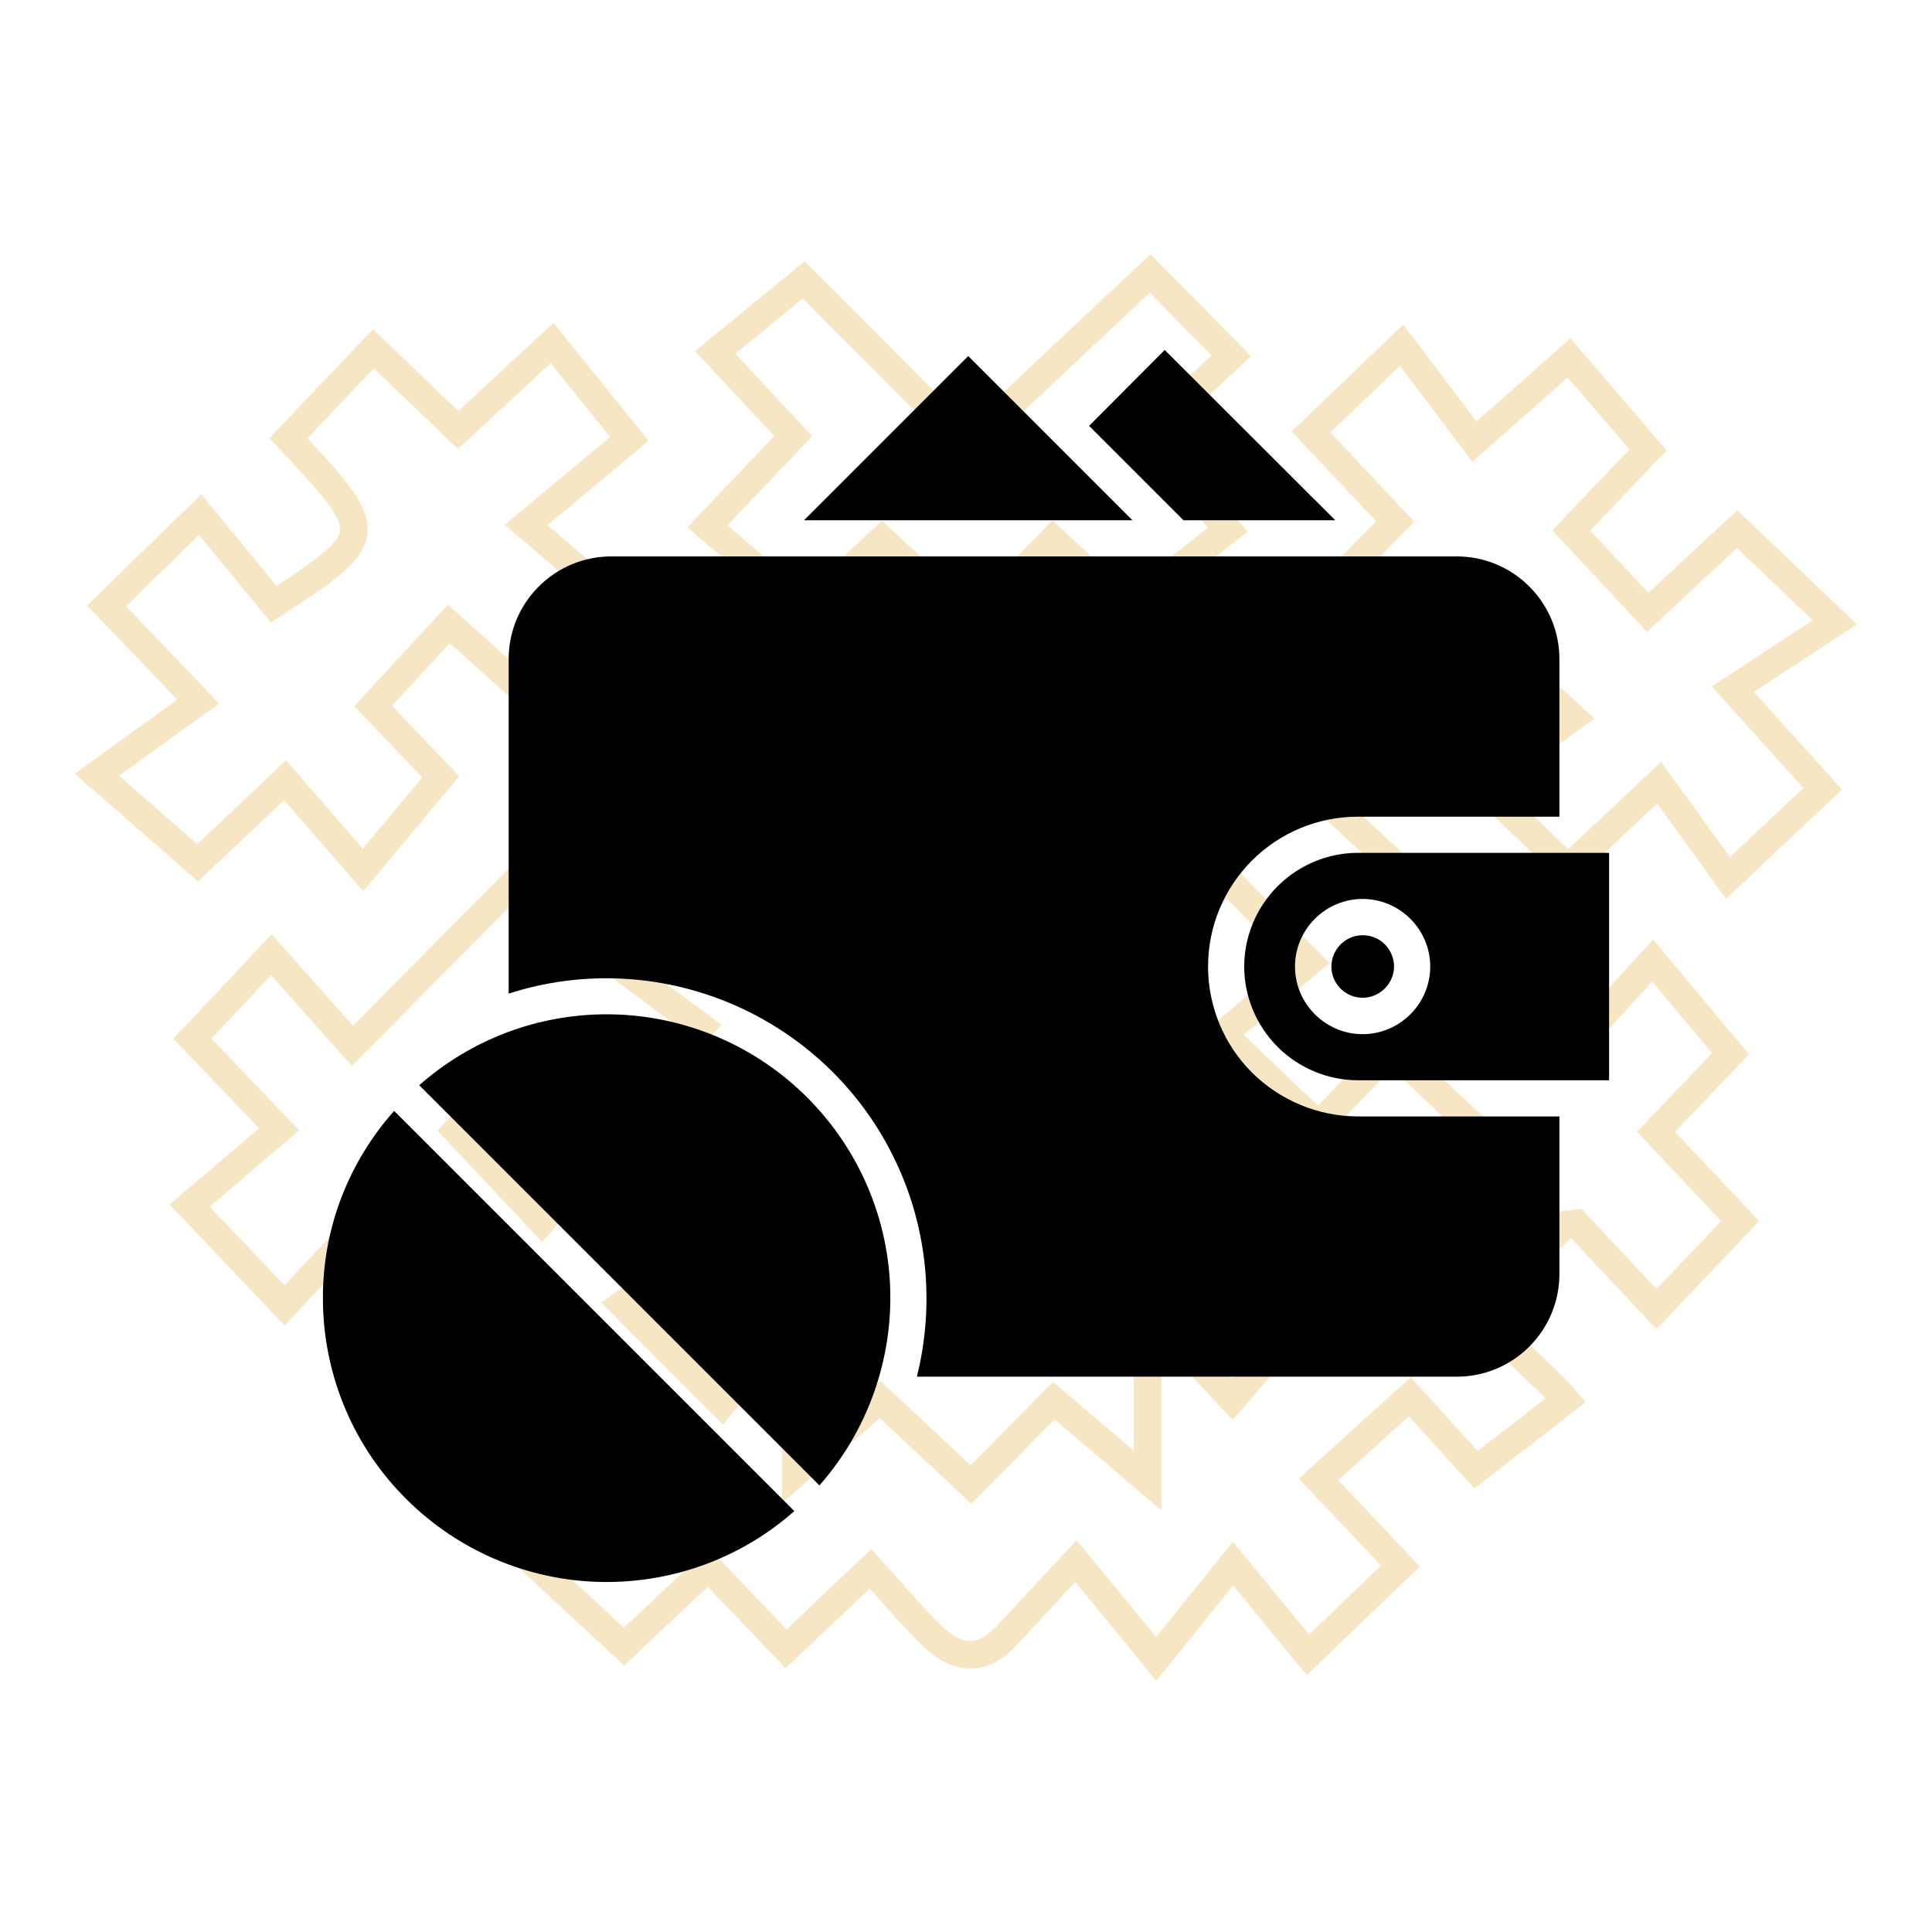
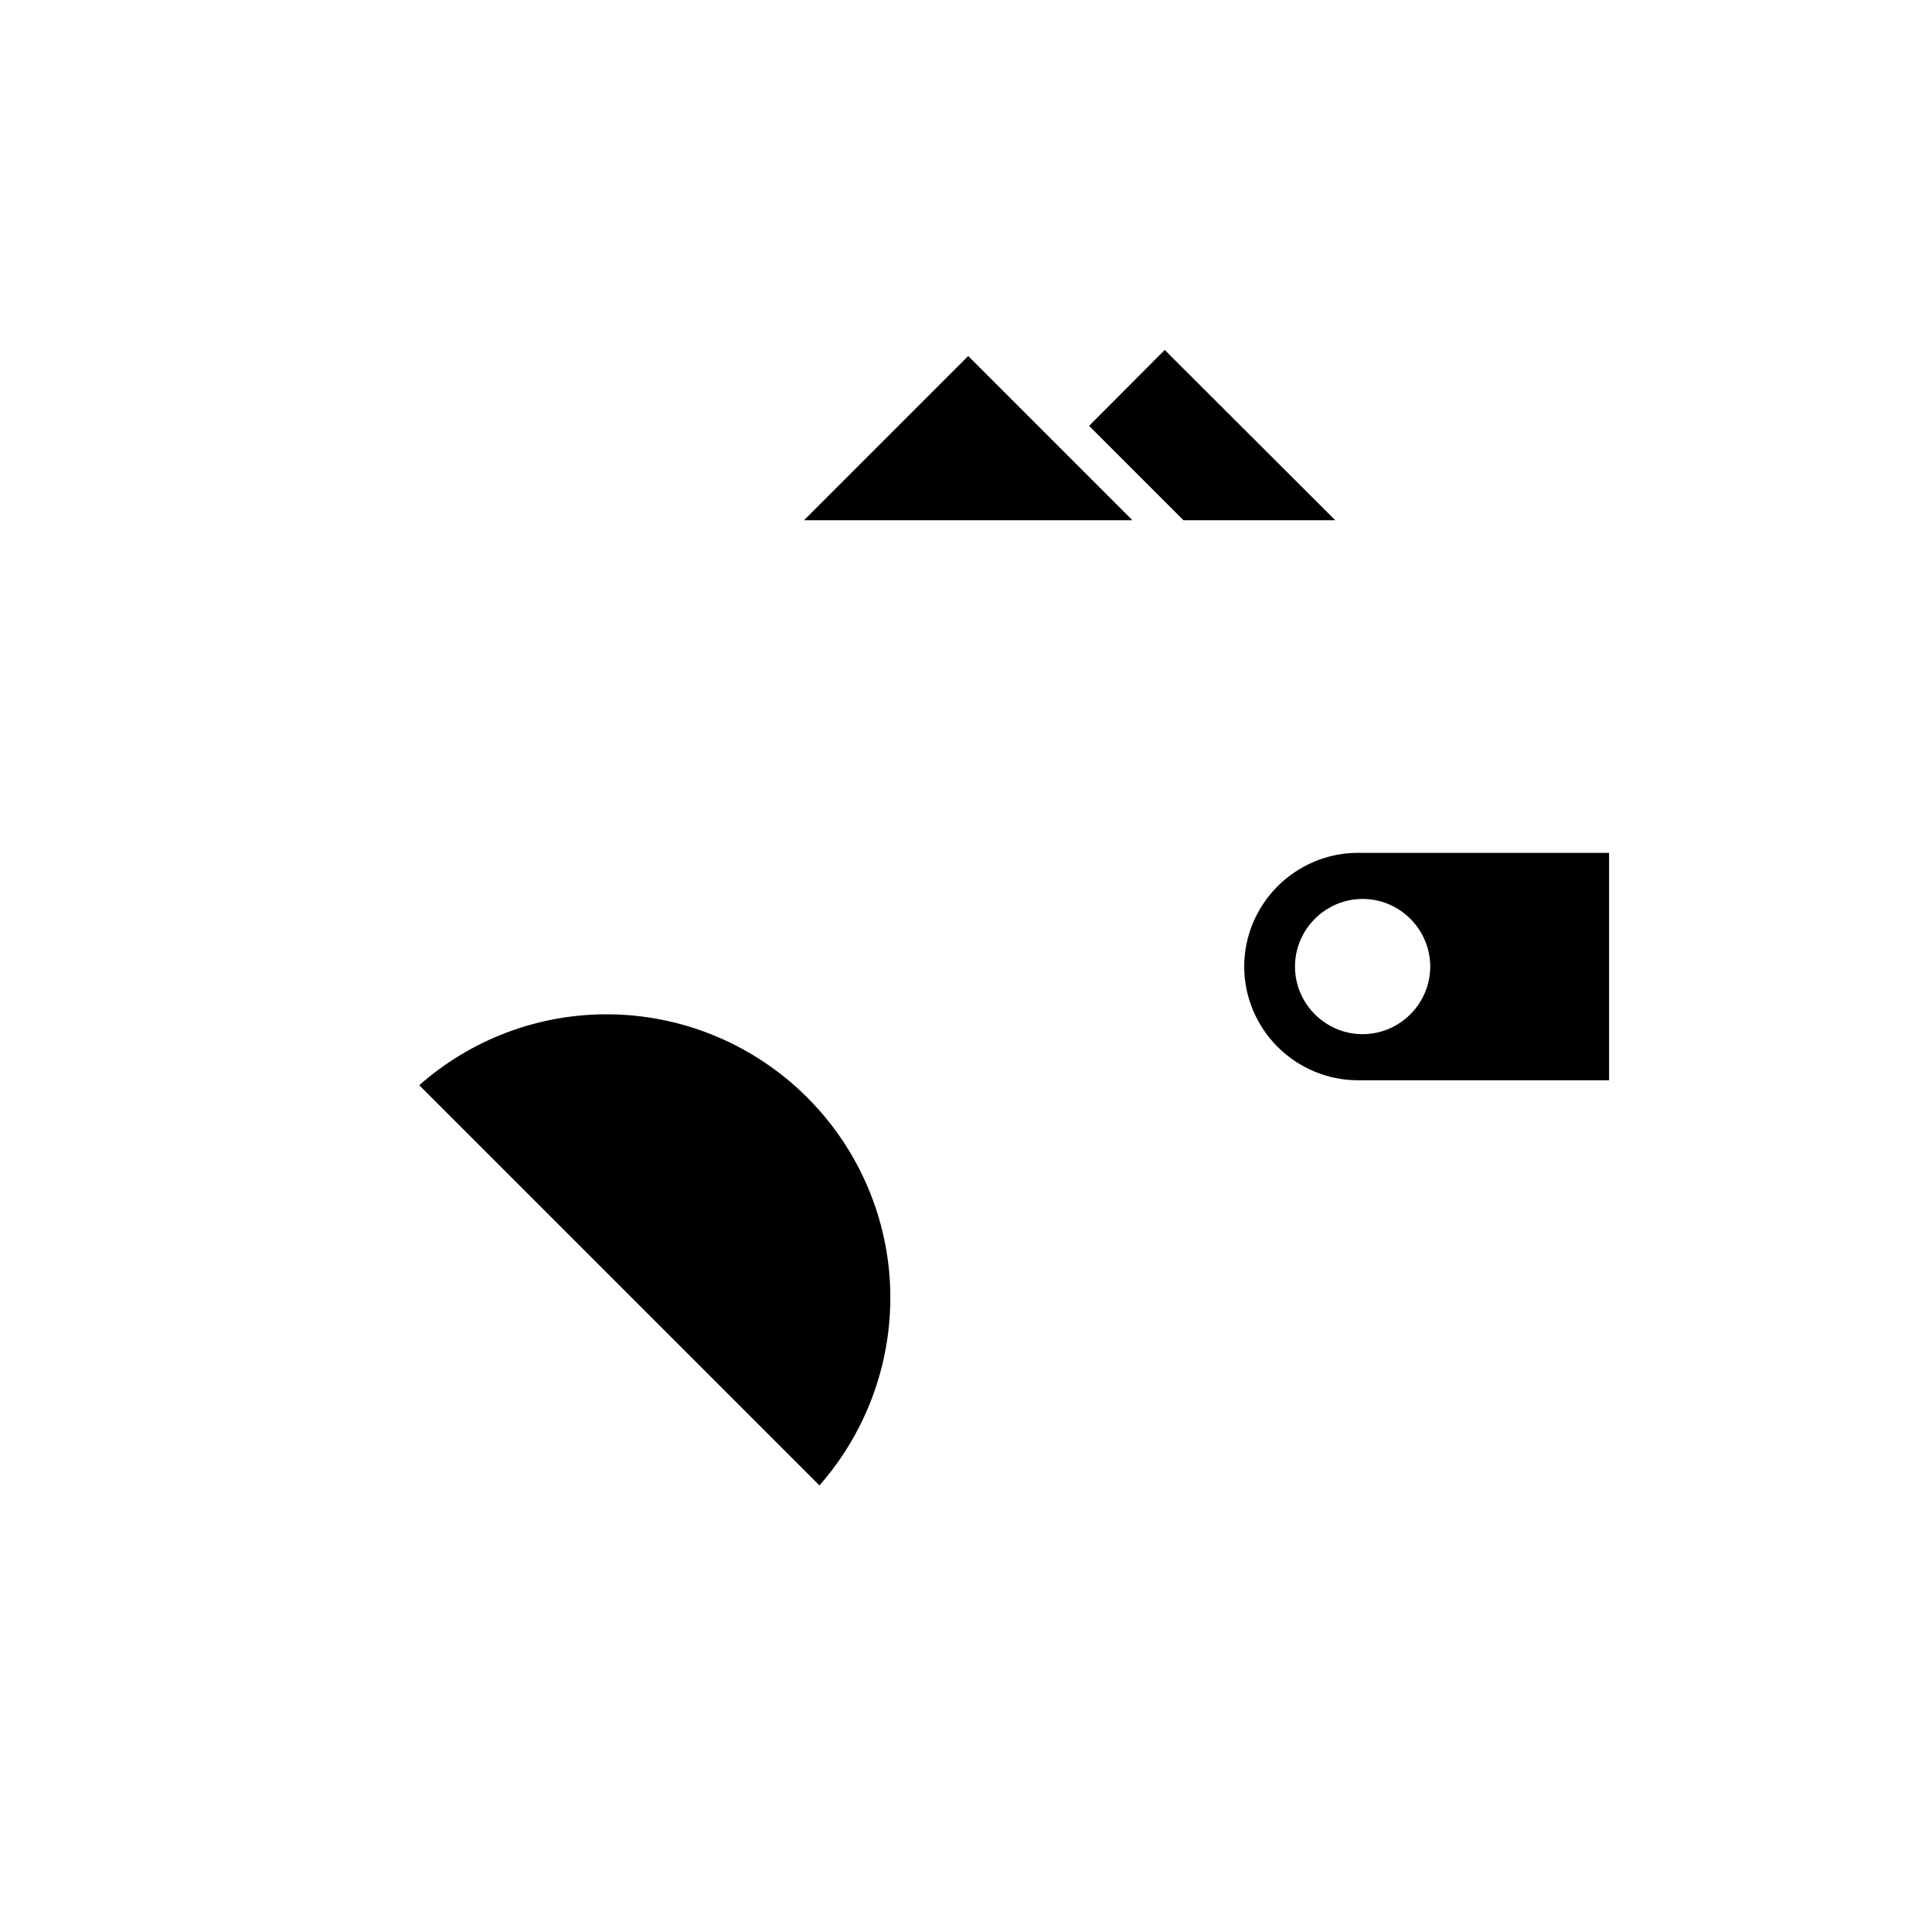
<svg xmlns="http://www.w3.org/2000/svg" id="Layer_1" x="0px" y="0px" viewBox="0 0 700 700" style="enable-background:new 0 0 700 700;" xml:space="preserve">
  <style type="text/css"> .st0{fill:none;stroke:#F6E6C3;stroke-width:10;stroke-miterlimit:10;} </style>
-   <path class="st0" d="M389.8,565.6c-11.1,11.9-18.2,19.7-25.4,27.4c-8.3,8.8-17.4,8.5-25.8,0.5c-8-7.6-15-16.1-23.2-25.1 c-11.7,11.1-21.2,20.1-30.6,29c-9.6-10.1-18.7-19.6-28.2-29.5c-11.6,10.9-21.3,20-30.5,28.7c-10.8-10-21.3-19.7-32.8-30.4 c10-10.9,18.9-20.5,28.4-30.8c-10.7-9.7-20.9-18.9-33-29.9c-7.2,8.7-15.6,18.9-23,27.8c-12.3-10.9-22.6-19.9-35.6-31.3 c12.5-9.9,23.5-18.5,36.2-28.5c-14.2-11.6-25.2-20.7-36-29.6c-6.9,7.4-16.6,17.8-27.2,29.1c-12.5-13.2-22.6-23.8-34.4-36.2 c10.1-8.6,20.6-17.5,32.4-27.6c-11.6-12.2-21-22.1-31.4-32.9c9.5-10,18.5-19.6,28.6-30.4c10.1,11.4,19.6,22,29.4,33 c33.2-33.5,64.4-65,96.7-97.6c-20-17.8-40.6-36.3-61.8-55.2c-6.4,6.9-16.4,17.7-27.4,29.7c7.4,7.8,16.5,17.3,24.5,25.7 c-9.2,11-17.7,21.1-28.2,33.7c-10.6-12.2-19.2-22.2-28.2-32.5c-12.2,11.5-22.6,21.3-31.7,29.9c-11.8-10.3-22.5-19.7-36.5-31.9 c13-9.4,24.2-17.5,36.7-26.5c-13.5-14.1-22.9-24-33.2-34.7c11-10.7,21.6-21,33.9-33c9,10.9,18.1,22,26.7,32.4 c37.7-24.6,37.8-25.5,5.3-60.1c10-10.6,20.1-21.2,30.8-32.4c10.8,10.4,20.4,19.5,30.7,29.4c10.9-10.1,21-19.4,34-31.5 c8.7,10.8,17.3,21.4,28,34.7c-10,8.4-21.5,18-37.4,31.2c35.9,30.7,69.3,59.2,102.6,87.6c14-14.2,33.7-34.1,55-55.7 c-8.8-8.2-18.4-17.1-28.6-26.6c-9.8,9.1-19.5,18-27.7,25.7c-12.2-10.5-23.6-20.2-35.6-30.5c11.3-11.9,20.8-21.9,31.1-32.7 c-9.4-10.1-18.1-19.4-28.3-30.3c10.6-8.7,21.2-17.4,32.1-26.3c17.8,17.9,38.1,38.2,59.5,59.7c22.5-21.2,43.8-41.2,66-62 c9.6,9.7,19,19.2,29.4,29.8c-10.4,9.7-20,18.7-30.7,28.7c9.9,11.5,18.8,21.8,29.5,34.3c-12.1,9.5-23.5,18.5-36.5,28.7 c-6.3-5.9-15.9-14.8-26.9-25.1c-9.2,9.5-18.3,19-28.2,29.2c20.9,19.4,41.1,38.1,61.1,56.6c28.2-28.6,59-59.8,91.1-92.3 c-8.8-9.4-18.9-20.2-30.5-32.5c10.1-9.7,20-19.1,32.8-31.4c9.2,12.1,17.5,23.1,26.4,34.9c12.9-11.4,22.8-20.1,34.3-30.3 c9.7,11.3,18.7,21.7,28.6,33.3c-8.1,8.5-17.5,18.4-27.8,29.2c9.3,9.9,17.9,19.2,27.7,29.7c11.1-10.4,21.5-20.1,32.4-30.2 c10.5,10,20.7,19.8,35.4,33.8c-12.9,8.5-24.6,16.1-37,24.2c13.7,15.2,22.9,25.3,32.6,36.1c-10.8,10.1-20.9,19.6-34.3,32.3 c-7.7-10.7-16.1-22.2-25-34.5c-13.9,13.1-23.5,22.1-33,31c-9.9-9.6-19.4-18.7-31.7-30.5c11.4-8.2,22.1-16,33.4-24.2 c-14.7-13.6-25.3-23.3-36.5-33.6c-17.6,18.4-36.7,38.3-57.2,59.7c31.1,29,63.4,59.2,96.8,90.4c6-6.6,15.3-16.8,25.9-28.4 c10.1,12.1,18.5,22.2,28.2,33.8c-7.3,7.6-16.7,17.5-27,28.3c10.2,10.8,19.6,20.8,30.5,32.3c-9.8,10.3-19.5,20.5-30.3,31.9 c-10.2-10.9-20-21.2-29.1-31c-2.5,0.4-4,0.1-4.5,0.7c-9.4,10-25.7,20.1-25.9,30.3c-0.1,10.3,16,20.7,26.6,33 c-10.4,8.1-20.8,16.2-32.5,25.2c-6-6.6-14.9-16.4-24-26.4c-11.8,10.7-22,19.8-33.1,29.9c11.1,11.7,20.1,21.2,29.7,31.4 c-11.4,10.9-21.6,20.8-33.5,32.2c-8.1-9.9-16.5-20.1-27.2-33.1c-10.5,13-18.4,23-27.8,34.6C408.5,588.2,399.8,577.7,389.8,565.6z M414.6,349.5c-22.6-21.9-43.7-42.3-67.5-65.4c-19.6,21.6-39.7,43.7-63.5,69.9c-11.5-14.3-20.3-25.4-27.7-34.7 c-11.1,9.4-20.8,17.5-34.2,28.7c13,9.7,23.7,17.6,32.3,24c-11.9,13.3-21.3,23.9-31,34.7c-9.8-10.4-18.8-19.9-28-29.7 c-10.8,11.8-20.4,22.4-29.7,32.6c10.8,11.5,20.5,21.8,31,33c9.7-10.7,18.5-20.3,27.7-30.4c12,10.8,22.6,20.2,38.4,34.4 c-13.7,9.7-25.5,18-36.8,26c12,12.1,21.1,21.3,35.9,36.1c8.5-11.1,16.7-21.7,26.9-35.1c0,21.4,0,39.3,0,59.9 c11.6-10.1,21.1-18.2,30.5-26.4c11,10.3,21.5,20.1,32.9,30.8c9.7-9.8,19.7-20,30-30.4c10.8,9.2,21,17.8,34,28.9 c0-22.8,0-41.6,0-62.2c10.8,11.5,19.8,21.1,30.7,32.8c7.2-8.1,12.9-15.7,19.7-22c7.8-7.2,6.8-12.8-0.6-19.1 c-7.9-6.8-15.5-14-24-21.9c12.9-11,23.7-20.3,35-29.9c9.6,10.5,18.4,20.2,26.9,29.6c11.6-11,21.9-20.8,33.9-32.3 c-11.5-10.8-22.3-20.9-33.4-31.3c-9.4,9.8-18.1,19-26.3,27.6c-11-10.5-21.3-20.3-34.6-33c10.6-8.9,20.7-17.4,31.2-26.1 c-11-11-20.1-20.3-29.8-30.1C434.1,329.2,424.6,339.1,414.6,349.5z" />
  <g>
    <path d="M290.9,396.1c-19.1-18.3-44.6-28.6-71.1-28.6l0,0c-25,0-49.1,9.1-67.9,25.7l145,145c17.5-19.9,26.7-45.8,25.6-72.3 C321.4,439.5,310.1,414.5,290.9,396.1z" />
-     <path d="M117,470.4L117,470.4c0,26.5,10.2,52,28.6,71.1c18.3,19.1,43.4,30.5,69.9,31.6c26.5,1.1,52.4-8,72.3-25.6l-145-145 C126.1,421.3,116.9,445.4,117,470.4z" />
    <polygon points="350.8,129 291.3,188.5 410.3,188.5 " />
    <polygon points="483.8,188.5 422,126.8 394.6,154.3 428.8,188.5 " />
-     <path d="M489.4,339.7c-4.2,1.8-7,5.9-7,10.5c0,6.3,5.1,11.3,11.3,11.3c4.6,0,8.7-2.8,10.5-7c1.8-4.2,0.8-9.1-2.5-12.4 C498.5,338.9,493.6,338,489.4,339.7z" />
-     <path d="M453.6,388.6c-10.2-10.2-15.9-24-15.9-38.4l0,0c0-14.4,5.7-28.2,15.9-38.4c10.2-10.2,24-15.9,38.4-15.9h73v-57.1 c0-9.9-3.9-19.3-10.9-26.3c-7-7-16.4-10.9-26.3-10.9H423.6l-0.1,0.1l-0.1-0.1H278.2l-0.1,0.1l-0.1-0.1h-56.5 c-9.9,0-19.3,3.9-26.3,10.9c-7,7-10.9,16.4-10.9,26.3V360c26.4-8.5,54.9-7.2,80.5,3.6c25.5,10.8,46.4,30.3,58.7,55.1 c12.4,24.8,15.4,53.2,8.7,80.1h195.6c9.9,0,19.3-3.9,26.3-10.9c7-7,10.9-16.4,10.9-26.3v-57.1h-73 C477.6,404.5,463.8,398.7,453.6,388.6z" />
    <path d="M492,309c-10.9,0-21.4,4.4-29.1,12.1c-7.7,7.7-12.1,18.2-12.1,29.1h0c0,10.9,4.4,21.4,12.1,29.1 c7.7,7.7,18.2,12.1,29.1,12.1H583V309H492z M518.2,350.2c0,6.5-2.6,12.7-7.2,17.3c-4.6,4.6-10.8,7.2-17.3,7.2 c-6.5,0-12.7-2.6-17.3-7.2c-4.6-4.6-7.2-10.8-7.2-17.3c0-6.5,2.6-12.7,7.2-17.3c4.6-4.6,10.8-7.2,17.3-7.2c6.5,0,12.7,2.6,17.3,7.2 C515.6,337.5,518.2,343.7,518.2,350.2L518.2,350.2z" />
  </g>
</svg>